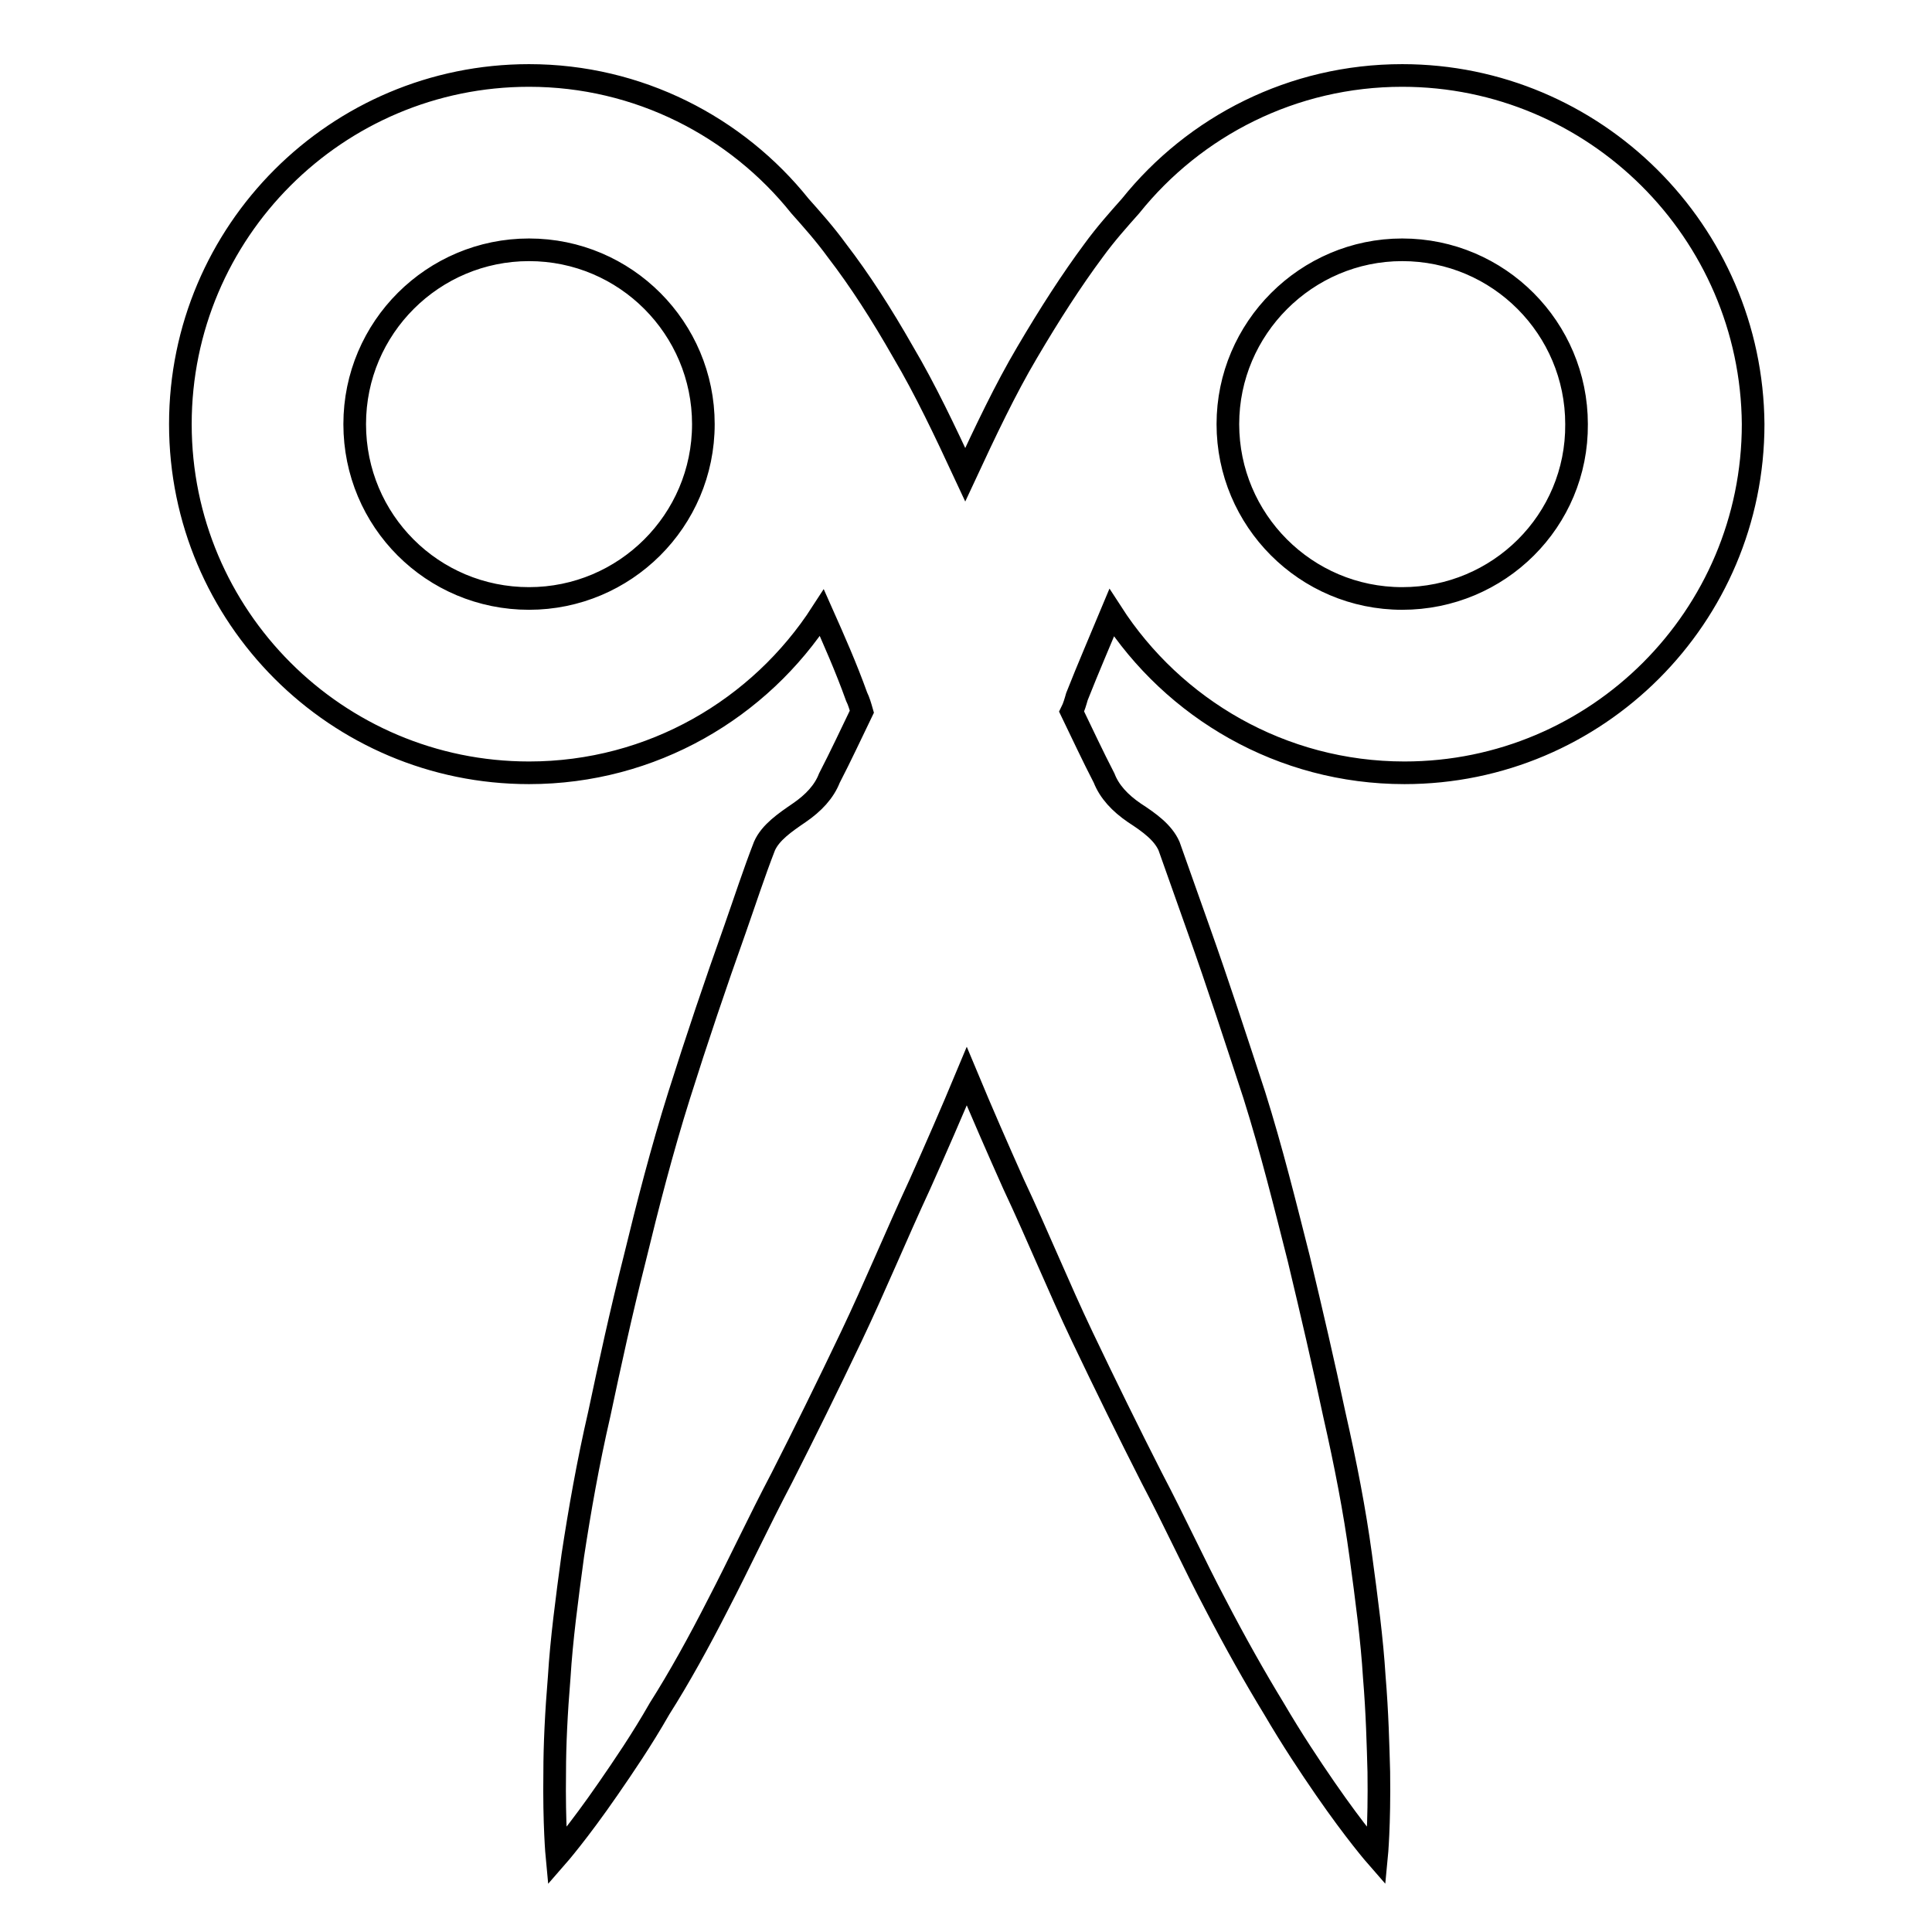
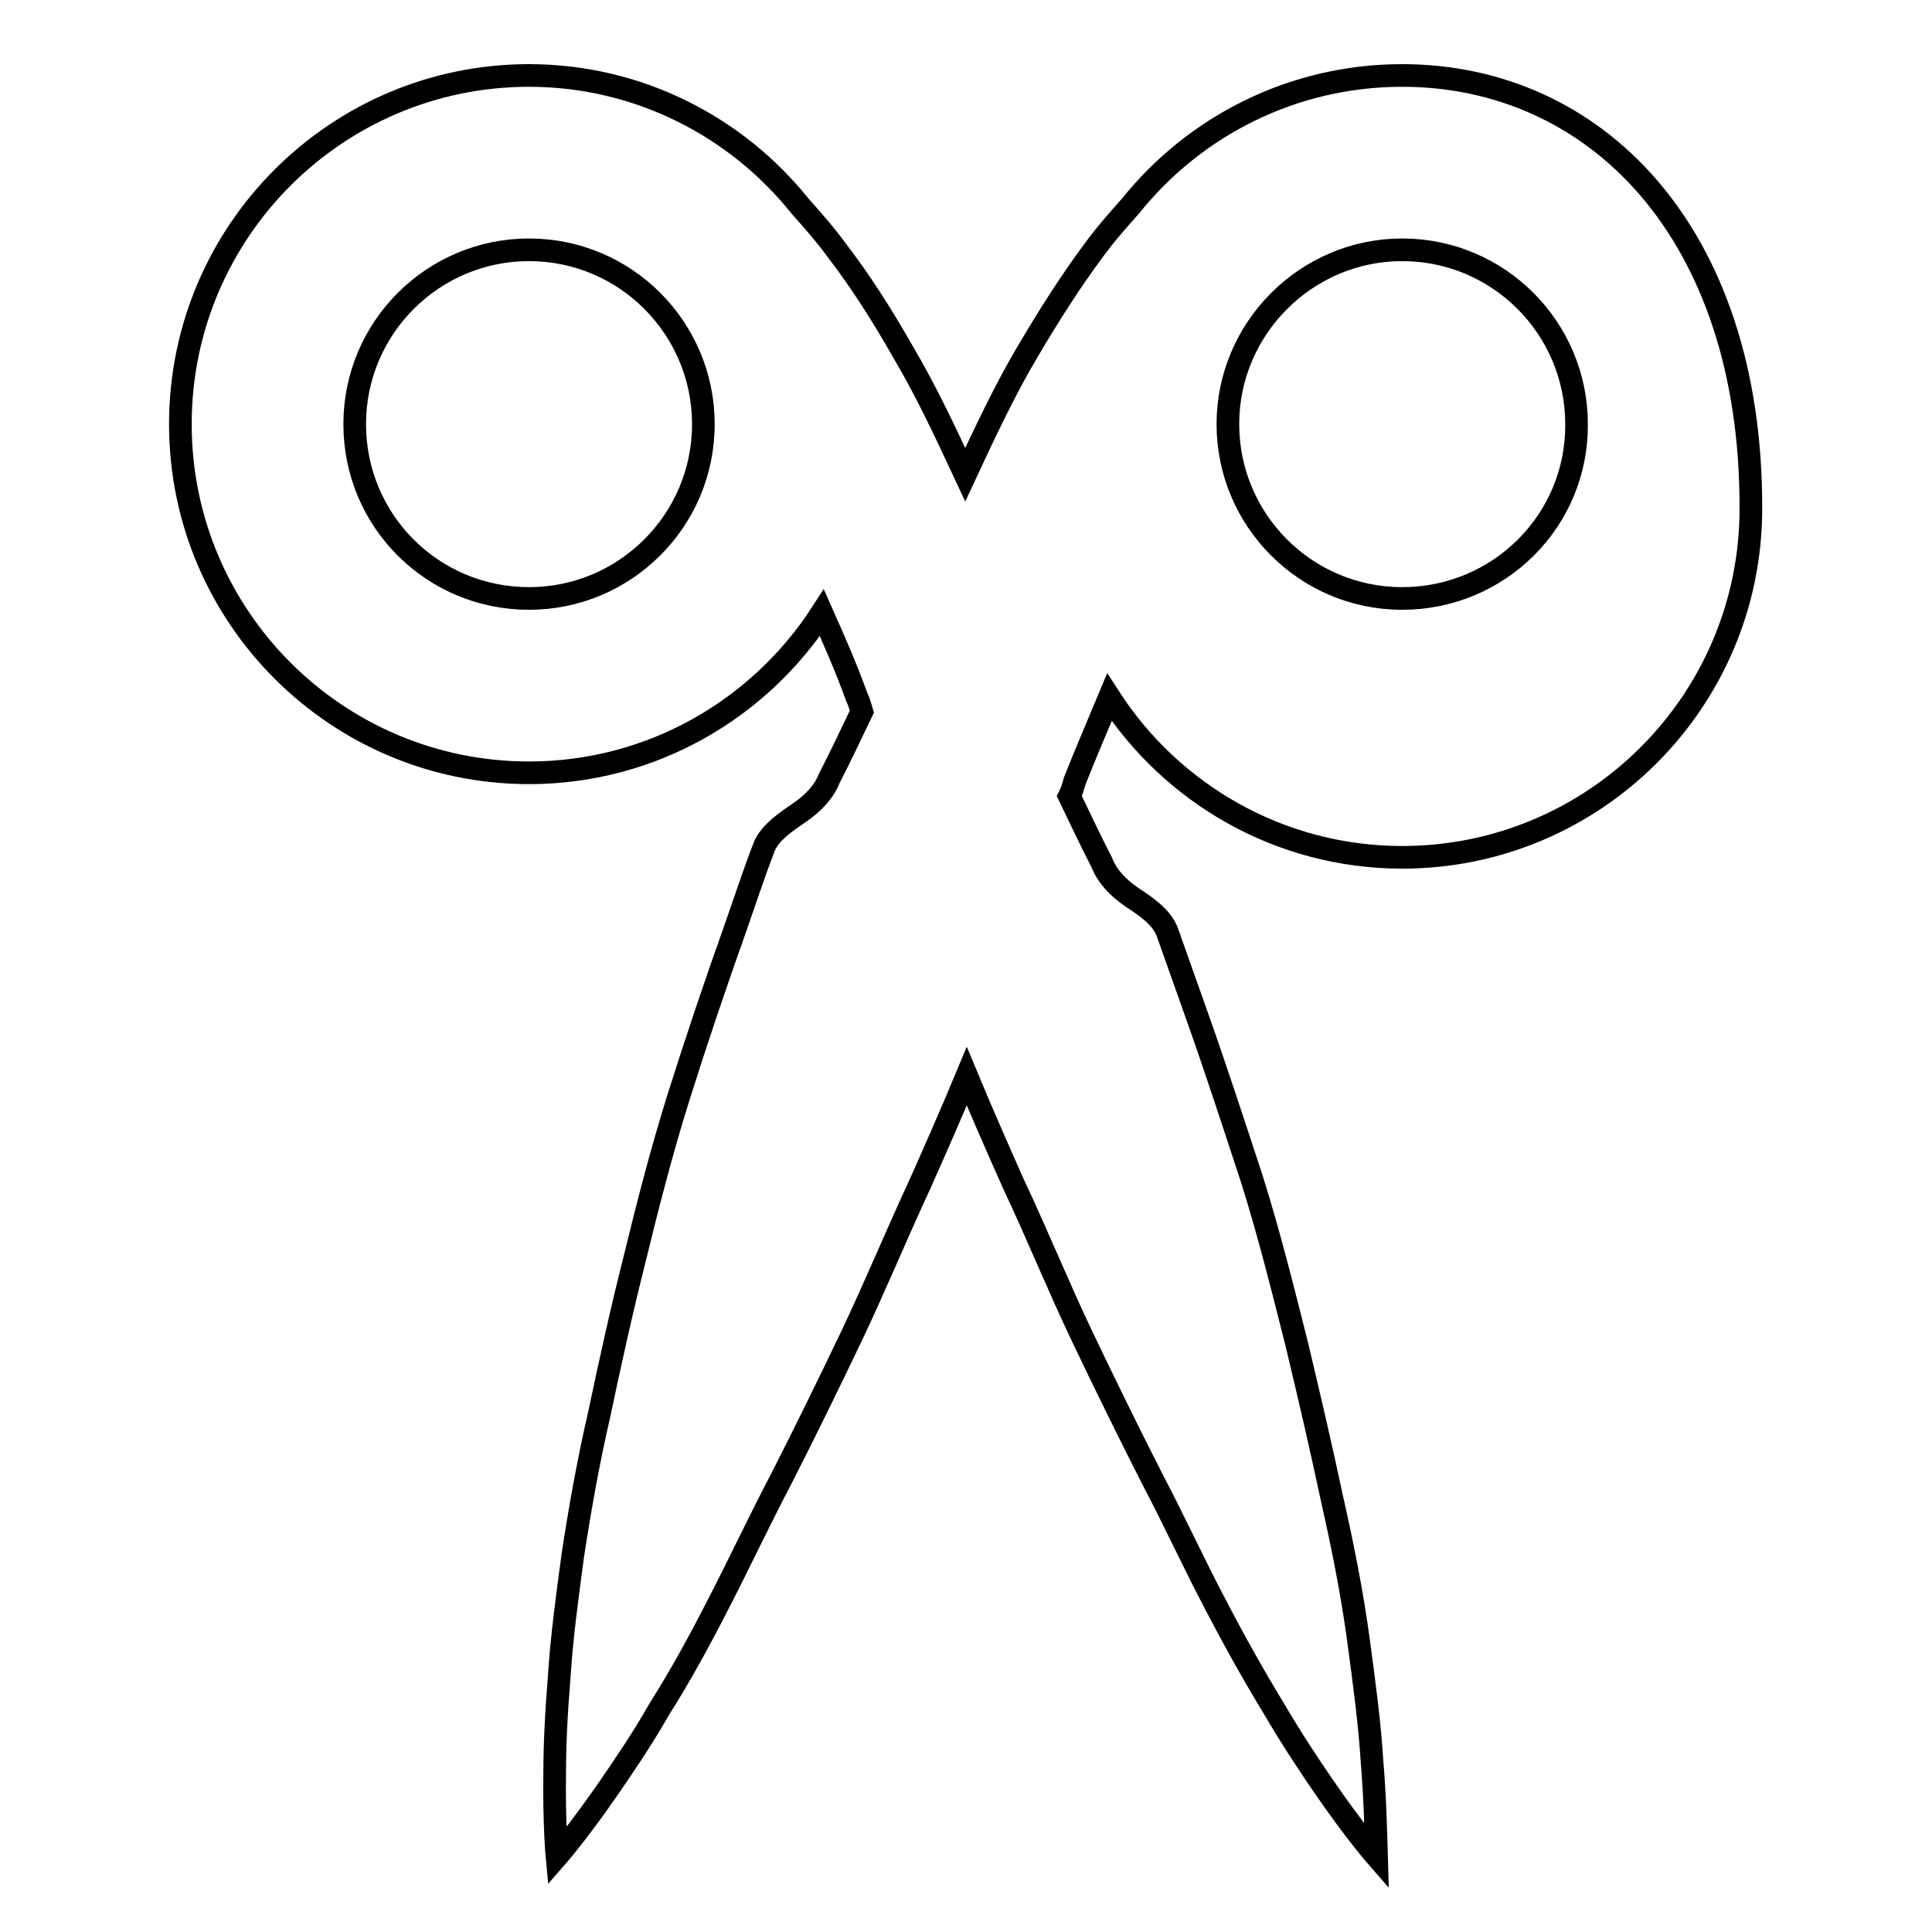
<svg xmlns="http://www.w3.org/2000/svg" version="1.1" x="0px" y="0px" viewBox="0 0 256 256" enable-background="new 0 0 256 256" xml:space="preserve">
  <g>
    <g>
      <g>
-         <path stroke-width="3" fill-opacity="0" stroke="#000000" d="M185.8,10c-14.5,0-27.5,6.7-36,17.3c-1.6,1.8-3.3,3.7-4.9,5.9c-2.9,3.9-5.8,8.4-8.8,13.5c-2.9,4.9-5.5,10.4-8.2,16.2c-2.7-5.8-5.3-11.3-8.2-16.2c-2.9-5.1-5.8-9.6-8.8-13.5c-1.6-2.2-3.3-4.1-4.9-5.9C97.6,16.8,84.6,10,70.1,10c-25.5,0-46.2,20.7-46.2,46.2c0,25.5,20.7,46.2,46.2,46.2c16.3,0,30.6-8.5,38.8-21.2c1.6,3.6,3.2,7.2,4.6,11.1c0.3,0.6,0.5,1.3,0.7,2c-1.4,2.9-2.8,5.9-4.3,8.8c-0.7,1.8-2.1,3.3-4,4.6c-1.9,1.3-3.8,2.6-4.6,4.4c-1.4,3.6-2.6,7.3-3.9,11c-2.6,7.3-5.1,14.7-7.4,22c-2.3,7.3-4.2,14.7-5.9,21.7c-1.8,7.1-3.3,14-4.7,20.6c-1.5,6.5-2.6,12.8-3.5,18.7c-0.8,5.9-1.5,11.2-1.8,16.1c-0.4,4.8-0.6,9.1-0.6,12.6c-0.1,7,0.3,11.2,0.3,11.2s2.8-3.2,6.8-9c2-2.9,4.4-6.4,6.8-10.6c2.6-4.1,5.2-8.8,7.8-13.9c2.7-5.2,5.3-10.8,8.4-16.7c3-5.9,6.1-12.2,9.2-18.7c3.1-6.5,5.9-13.3,9.1-20.2c2.1-4.7,4.2-9.5,6.2-14.3c2,4.8,4.1,9.6,6.2,14.3c3.2,6.8,6,13.7,9.1,20.2c3.1,6.5,6.2,12.8,9.2,18.7c3.1,5.9,5.7,11.6,8.4,16.7c2.7,5.2,5.3,9.8,7.8,13.9c2.4,4.1,4.8,7.7,6.8,10.6c4,5.8,6.8,9,6.8,9s0.4-4.1,0.3-11.2c-0.1-3.5-0.2-7.8-0.6-12.6c-0.3-4.9-1-10.2-1.8-16.1c-0.8-5.9-2-12.1-3.5-18.7c-1.4-6.6-3-13.5-4.7-20.6c-1.8-7.1-3.6-14.4-5.9-21.7c-2.4-7.3-4.8-14.7-7.4-22c-1.3-3.7-2.6-7.3-3.9-11c-0.8-1.8-2.6-3.1-4.6-4.4c-1.9-1.3-3.3-2.8-4-4.6c-1.5-2.9-2.9-5.9-4.3-8.8c0.3-0.6,0.5-1.3,0.7-2c1.5-3.8,3.1-7.5,4.6-11.1c8.2,12.7,22.5,21.2,38.8,21.2c25.5,0,46.2-20.7,46.2-46.2C232.1,30.7,211.3,10,185.8,10z M70.1,79.3C57.3,79.3,47,69,47,56.2s10.4-23.1,23.1-23.1c12.8,0,23.1,10.4,23.1,23.1C93.2,69,82.8,79.3,70.1,79.3z M185.8,79.3c-12.8,0-23.1-10.4-23.1-23.1s10.4-23.1,23.1-23.1c12.8,0,23.1,10.4,23.1,23.1C209,69,198.6,79.3,185.8,79.3z" />
+         <path stroke-width="3" fill-opacity="0" stroke="#000000" d="M185.8,10c-14.5,0-27.5,6.7-36,17.3c-1.6,1.8-3.3,3.7-4.9,5.9c-2.9,3.9-5.8,8.4-8.8,13.5c-2.9,4.9-5.5,10.4-8.2,16.2c-2.7-5.8-5.3-11.3-8.2-16.2c-2.9-5.1-5.8-9.6-8.8-13.5c-1.6-2.2-3.3-4.1-4.9-5.9C97.6,16.8,84.6,10,70.1,10c-25.5,0-46.2,20.7-46.2,46.2c0,25.5,20.7,46.2,46.2,46.2c16.3,0,30.6-8.5,38.8-21.2c1.6,3.6,3.2,7.2,4.6,11.1c0.3,0.6,0.5,1.3,0.7,2c-1.4,2.9-2.8,5.9-4.3,8.8c-0.7,1.8-2.1,3.3-4,4.6c-1.9,1.3-3.8,2.6-4.6,4.4c-1.4,3.6-2.6,7.3-3.9,11c-2.6,7.3-5.1,14.7-7.4,22c-2.3,7.3-4.2,14.7-5.9,21.7c-1.8,7.1-3.3,14-4.7,20.6c-1.5,6.5-2.6,12.8-3.5,18.7c-0.8,5.9-1.5,11.2-1.8,16.1c-0.4,4.8-0.6,9.1-0.6,12.6c-0.1,7,0.3,11.2,0.3,11.2s2.8-3.2,6.8-9c2-2.9,4.4-6.4,6.8-10.6c2.6-4.1,5.2-8.8,7.8-13.9c2.7-5.2,5.3-10.8,8.4-16.7c3-5.9,6.1-12.2,9.2-18.7c3.1-6.5,5.9-13.3,9.1-20.2c2.1-4.7,4.2-9.5,6.2-14.3c2,4.8,4.1,9.6,6.2,14.3c3.2,6.8,6,13.7,9.1,20.2c3.1,6.5,6.2,12.8,9.2,18.7c3.1,5.9,5.7,11.6,8.4,16.7c2.7,5.2,5.3,9.8,7.8,13.9c2.4,4.1,4.8,7.7,6.8,10.6c4,5.8,6.8,9,6.8,9c-0.1-3.5-0.2-7.8-0.6-12.6c-0.3-4.9-1-10.2-1.8-16.1c-0.8-5.9-2-12.1-3.5-18.7c-1.4-6.6-3-13.5-4.7-20.6c-1.8-7.1-3.6-14.4-5.9-21.7c-2.4-7.3-4.8-14.7-7.4-22c-1.3-3.7-2.6-7.3-3.9-11c-0.8-1.8-2.6-3.1-4.6-4.4c-1.9-1.3-3.3-2.8-4-4.6c-1.5-2.9-2.9-5.9-4.3-8.8c0.3-0.6,0.5-1.3,0.7-2c1.5-3.8,3.1-7.5,4.6-11.1c8.2,12.7,22.5,21.2,38.8,21.2c25.5,0,46.2-20.7,46.2-46.2C232.1,30.7,211.3,10,185.8,10z M70.1,79.3C57.3,79.3,47,69,47,56.2s10.4-23.1,23.1-23.1c12.8,0,23.1,10.4,23.1,23.1C93.2,69,82.8,79.3,70.1,79.3z M185.8,79.3c-12.8,0-23.1-10.4-23.1-23.1s10.4-23.1,23.1-23.1c12.8,0,23.1,10.4,23.1,23.1C209,69,198.6,79.3,185.8,79.3z" />
      </g>
      <g />
      <g />
      <g />
      <g />
      <g />
      <g />
      <g />
      <g />
      <g />
      <g />
      <g />
      <g />
      <g />
      <g />
      <g />
    </g>
  </g>
</svg>